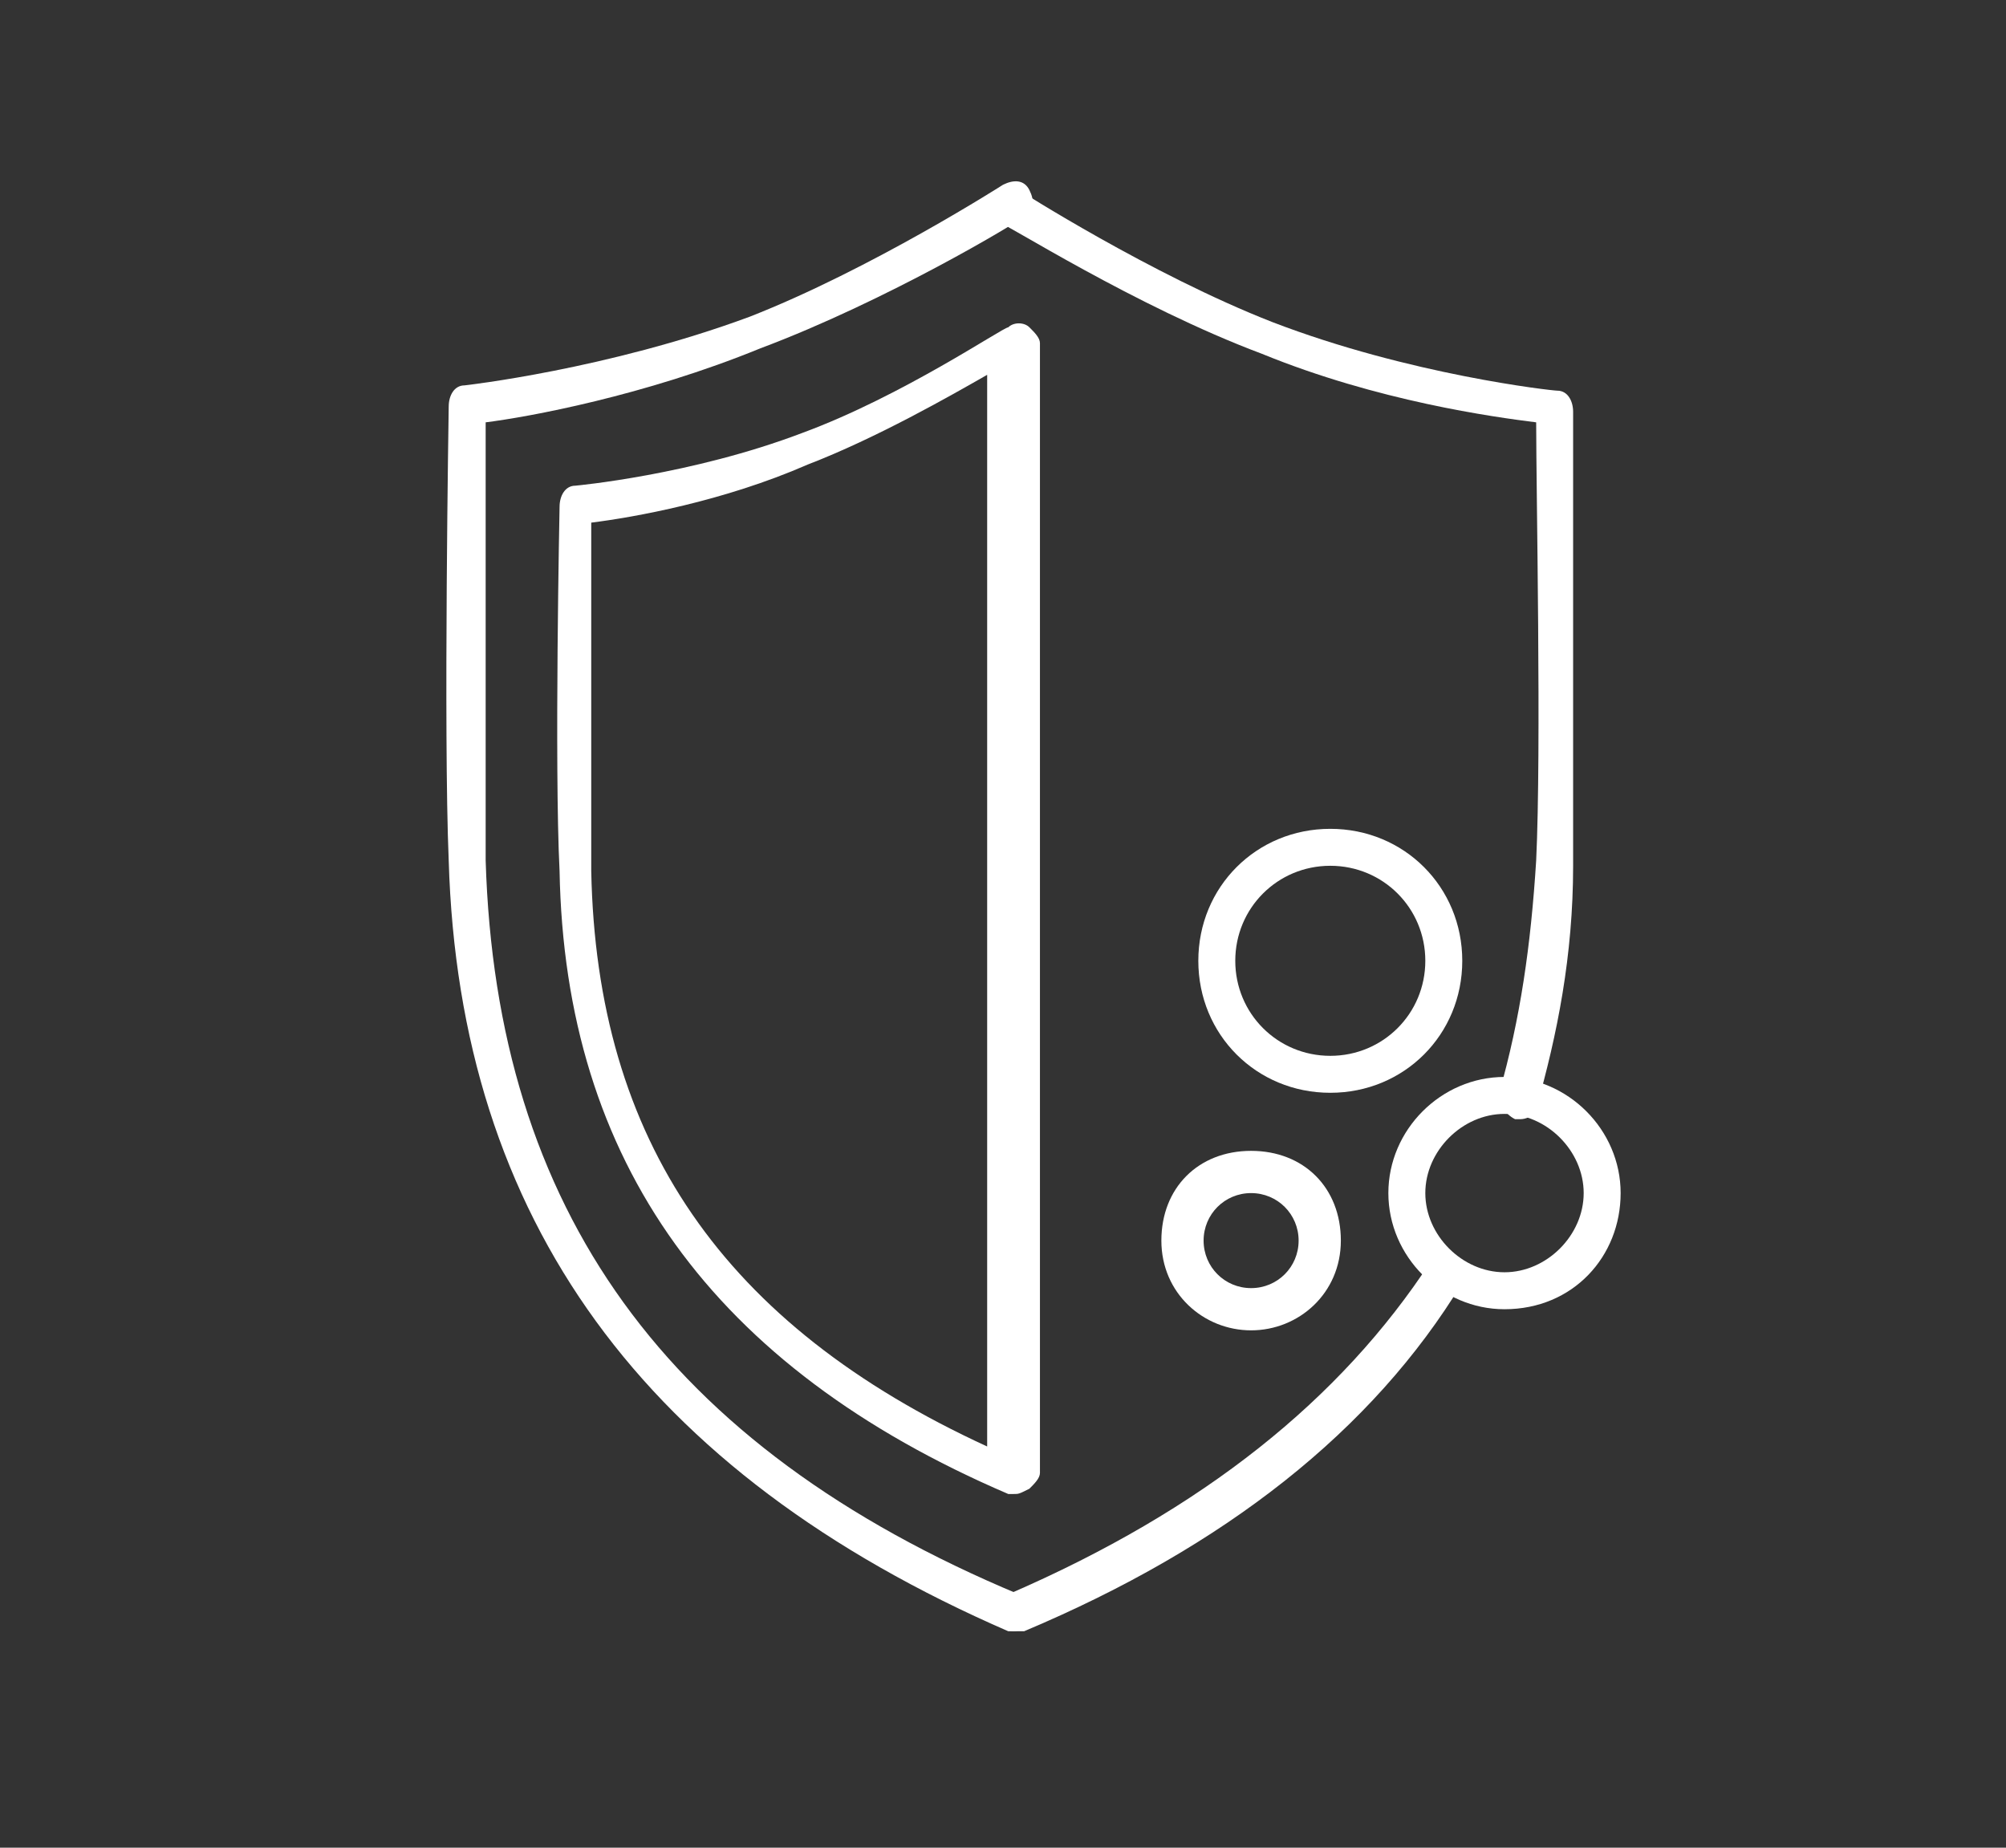
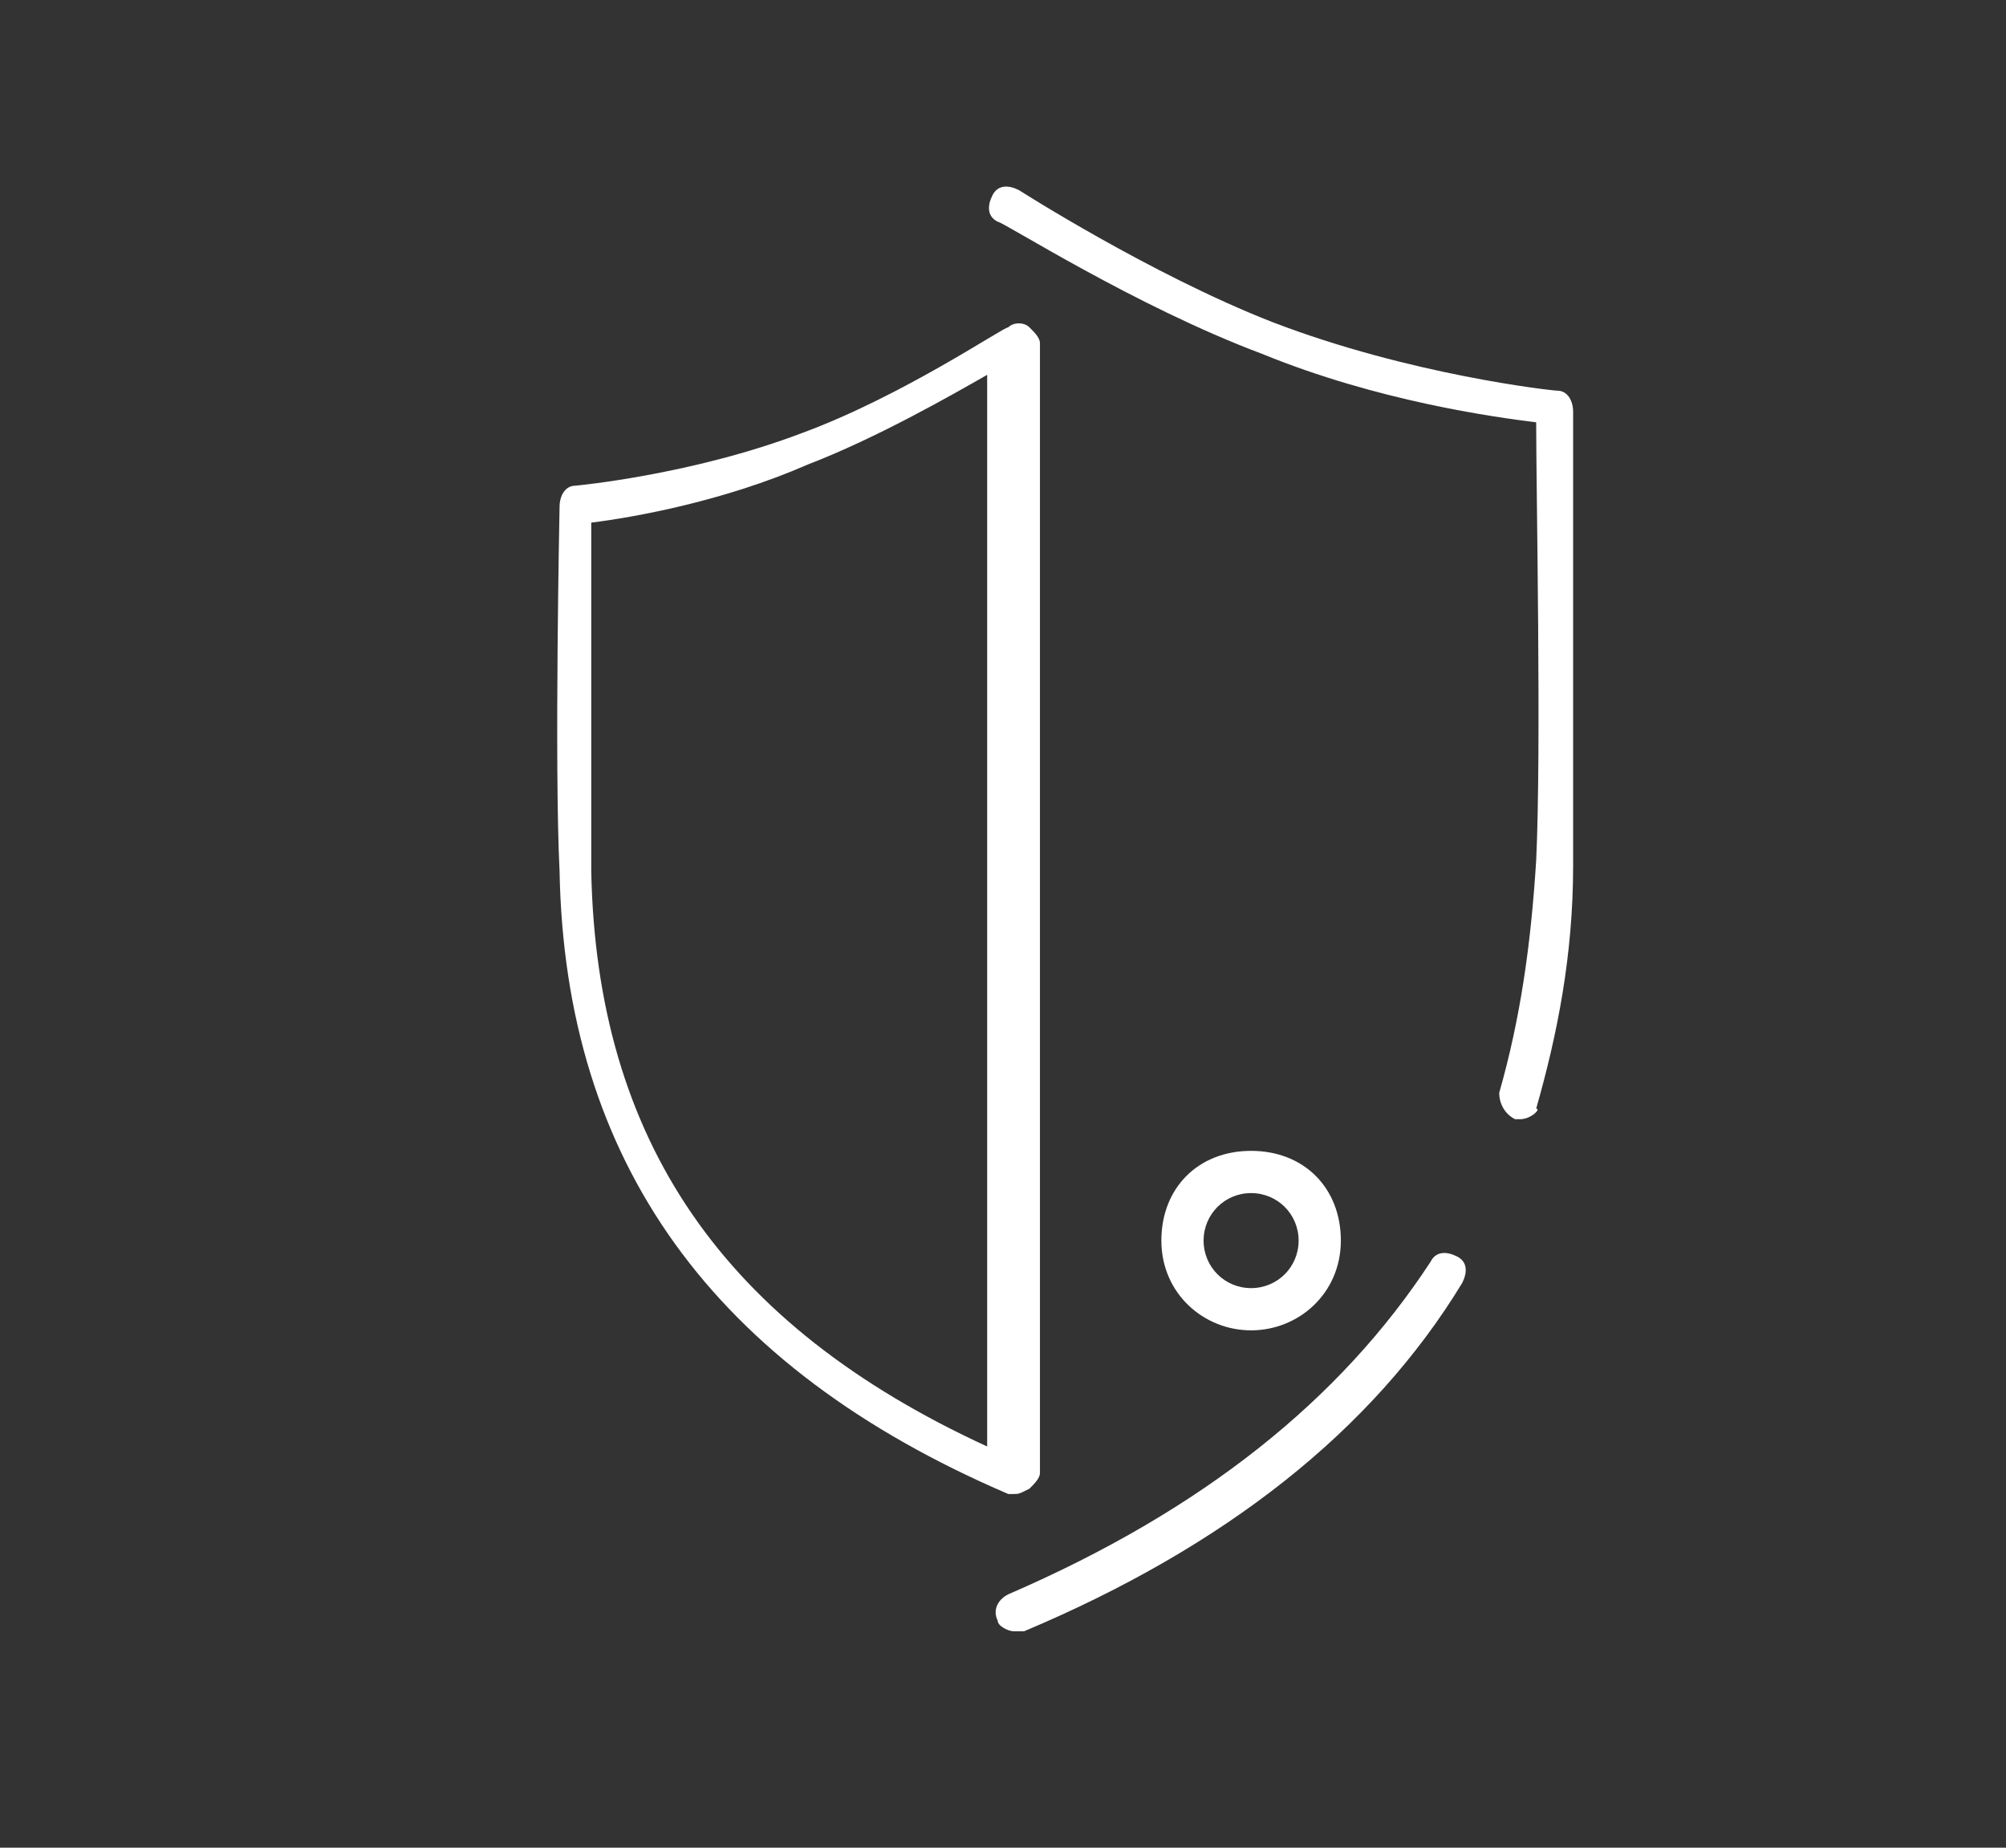
<svg xmlns="http://www.w3.org/2000/svg" version="1.1" id="レイヤー_1" x="0px" y="0px" viewBox="0 0 38 35" style="enable-background:new 0 0 38 35;" xml:space="preserve">
  <rect x="0" y="0" width="38" height="35" fill="#333333" stroke="none" />
  <style type="text/css">
	.st0{fill:#FFFFFF;}
</style>
  <g>
-     <path class="st0" d="M25.2,20.7c-1.4,0-2.5-1.1-2.5-2.5s1.1-2.5,2.5-2.5s2.5,1.1,2.5,2.5S26.6,20.7,25.2,20.7z M25.2,16.4   c-1,0-1.8,0.8-1.8,1.8s0.8,1.8,1.8,1.8s1.8-0.8,1.8-1.8C27,17.2,26.2,16.4,25.2,16.4z" />
    <g>
      <path class="st0" d="M19.2,28.3c-0.1,0-0.1,0-0.1,0c-5.6-2.4-8.4-6.3-8.5-11.8c-0.1-2,0-6.9,0-6.9c0-0.2,0.1-0.4,0.3-0.4    c0,0,2.2-0.2,4.3-1c1.9-0.7,3.8-2,3.9-2c0.1-0.1,0.3-0.1,0.4,0s0.2,0.2,0.2,0.3v21.4c0,0.1-0.1,0.2-0.2,0.3    C19.3,28.3,19.3,28.3,19.2,28.3z M11.2,9.9c0,1.1,0,4.9,0,6.6c0.1,5.1,2.5,8.6,7.5,10.9V7.1c-0.7,0.4-2.1,1.2-3.4,1.7    C13.7,9.5,12,9.8,11.2,9.9z" />
    </g>
    <path class="st0" d="M23.7,25.2c-0.9,0-1.7-0.7-1.7-1.7s0.7-1.7,1.7-1.7s1.7,0.7,1.7,1.7S24.6,25.2,23.7,25.2z M23.7,22.6   c-0.5,0-0.9,0.4-0.9,0.9s0.4,0.9,0.9,0.9s0.9-0.4,0.9-0.9S24.2,22.6,23.7,22.6z" />
-     <path class="st0" d="M28.5,24.8c-1.2,0-2.2-1-2.2-2.2s1-2.2,2.2-2.2s2.2,1,2.2,2.2S29.8,24.8,28.5,24.8z M28.5,21.1   c-0.8,0-1.5,0.7-1.5,1.5s0.7,1.5,1.5,1.5s1.5-0.7,1.5-1.5S29.3,21.1,28.5,21.1z" />
    <g>
-       <path class="st0" d="M19.2,30.9h-0.1c-6.9-3-10.4-7.8-10.6-14.6c-0.1-2.4,0-8.6,0-8.6c0-0.2,0.1-0.4,0.3-0.4c0,0,2.7-0.3,5.4-1.3    C16.5,5.1,19,3.5,19,3.5c0.2-0.1,0.4-0.1,0.5,0.1c0.1,0.2,0.1,0.4-0.1,0.5c-0.1,0.1-2.6,1.6-5,2.5C12.2,7.5,10,7.9,9.2,8    c0,1.3,0,6.2,0,8.3c0.2,6.6,3.4,11.1,10.1,13.9c0.2,0.1,0.3,0.3,0.2,0.5C19.5,30.8,19.3,30.9,19.2,30.9z" />
      <path class="st0" d="M28.8,21.2h-0.1c-0.2-0.1-0.3-0.3-0.3-0.5c0.4-1.4,0.6-2.8,0.7-4.4c0.1-2.1,0-7,0-8.3c-0.8-0.1-3-0.4-5.2-1.3    c-2.4-0.9-4.9-2.5-5-2.5c-0.2-0.1-0.2-0.3-0.1-0.5s0.3-0.2,0.5-0.1c0,0,2.5,1.6,4.8,2.5c2.6,1,5.3,1.3,5.4,1.3    c0.2,0,0.3,0.2,0.3,0.4c0,0.1,0,6.2,0,8.6c0,1.7-0.3,3.2-0.7,4.6C29.2,21,29,21.2,28.8,21.2z" />
      <path class="st0" d="M19.2,30.9c-0.1,0-0.3-0.1-0.3-0.2c-0.1-0.2,0-0.4,0.2-0.5c3.7-1.6,6.3-3.7,8-6.3c0.1-0.2,0.3-0.2,0.5-0.1    s0.2,0.3,0.1,0.5c-1.7,2.8-4.5,5-8.3,6.6C19.3,30.9,19.2,30.9,19.2,30.9z" />
    </g>
  </g>
</svg>